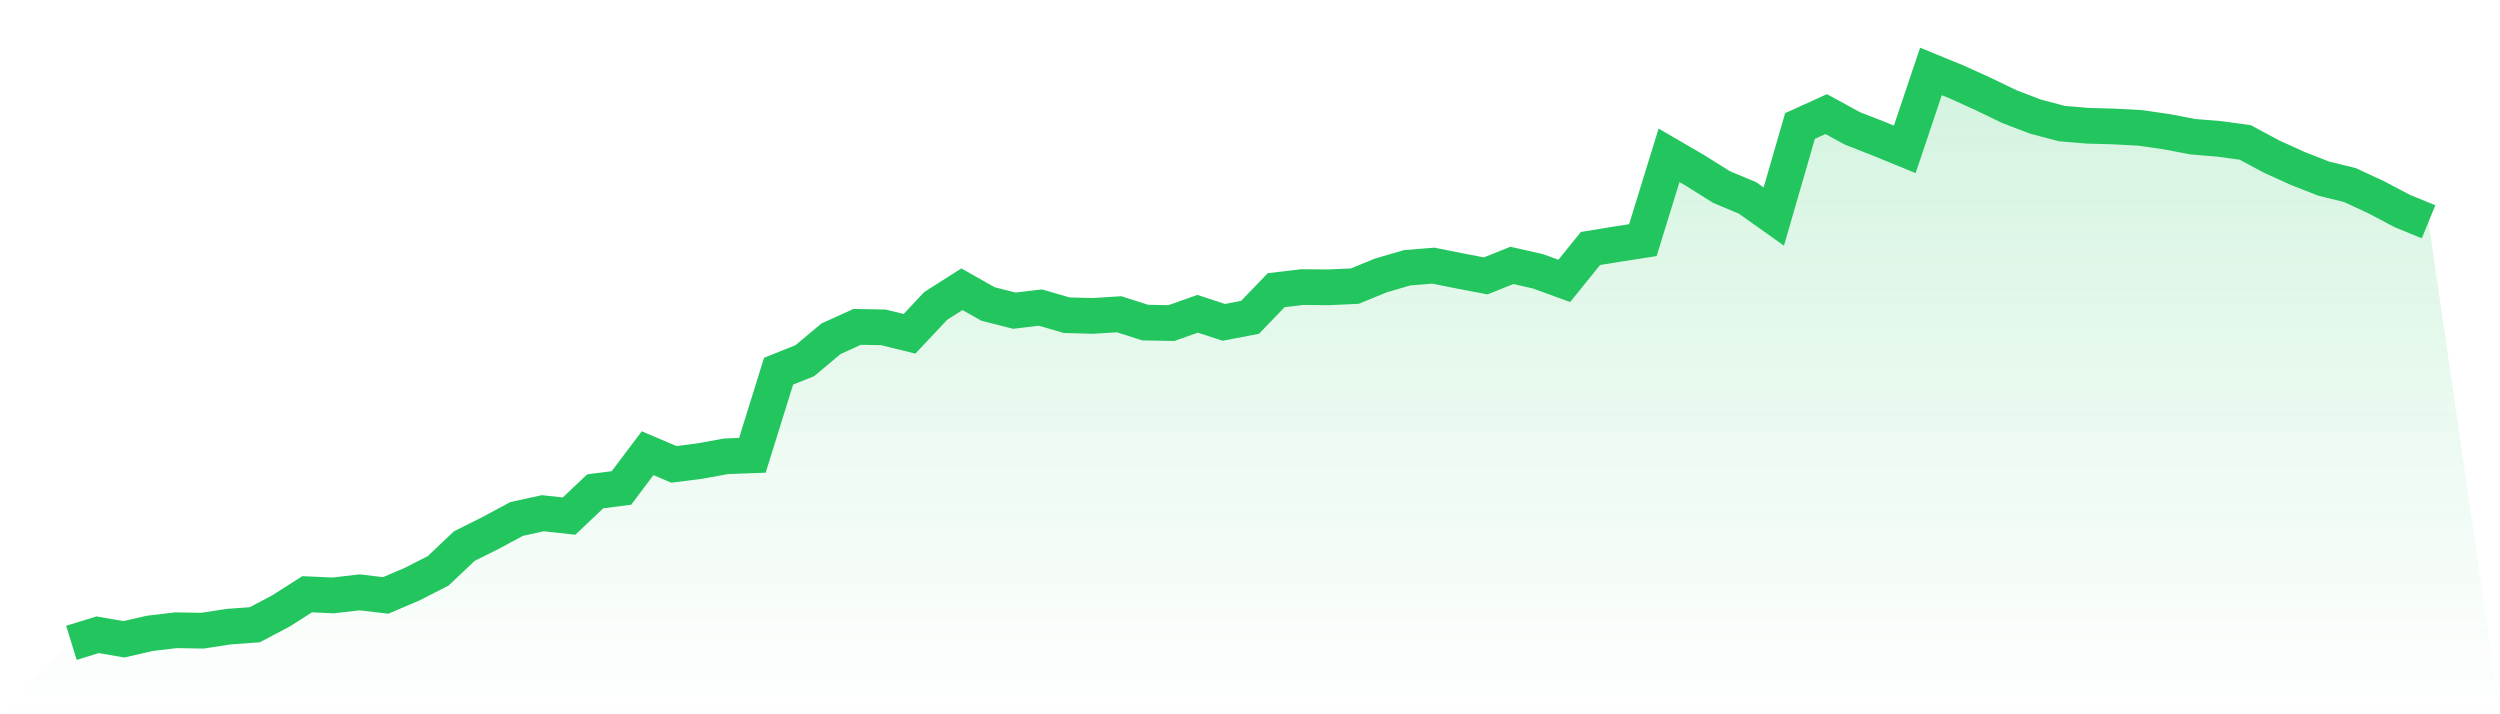
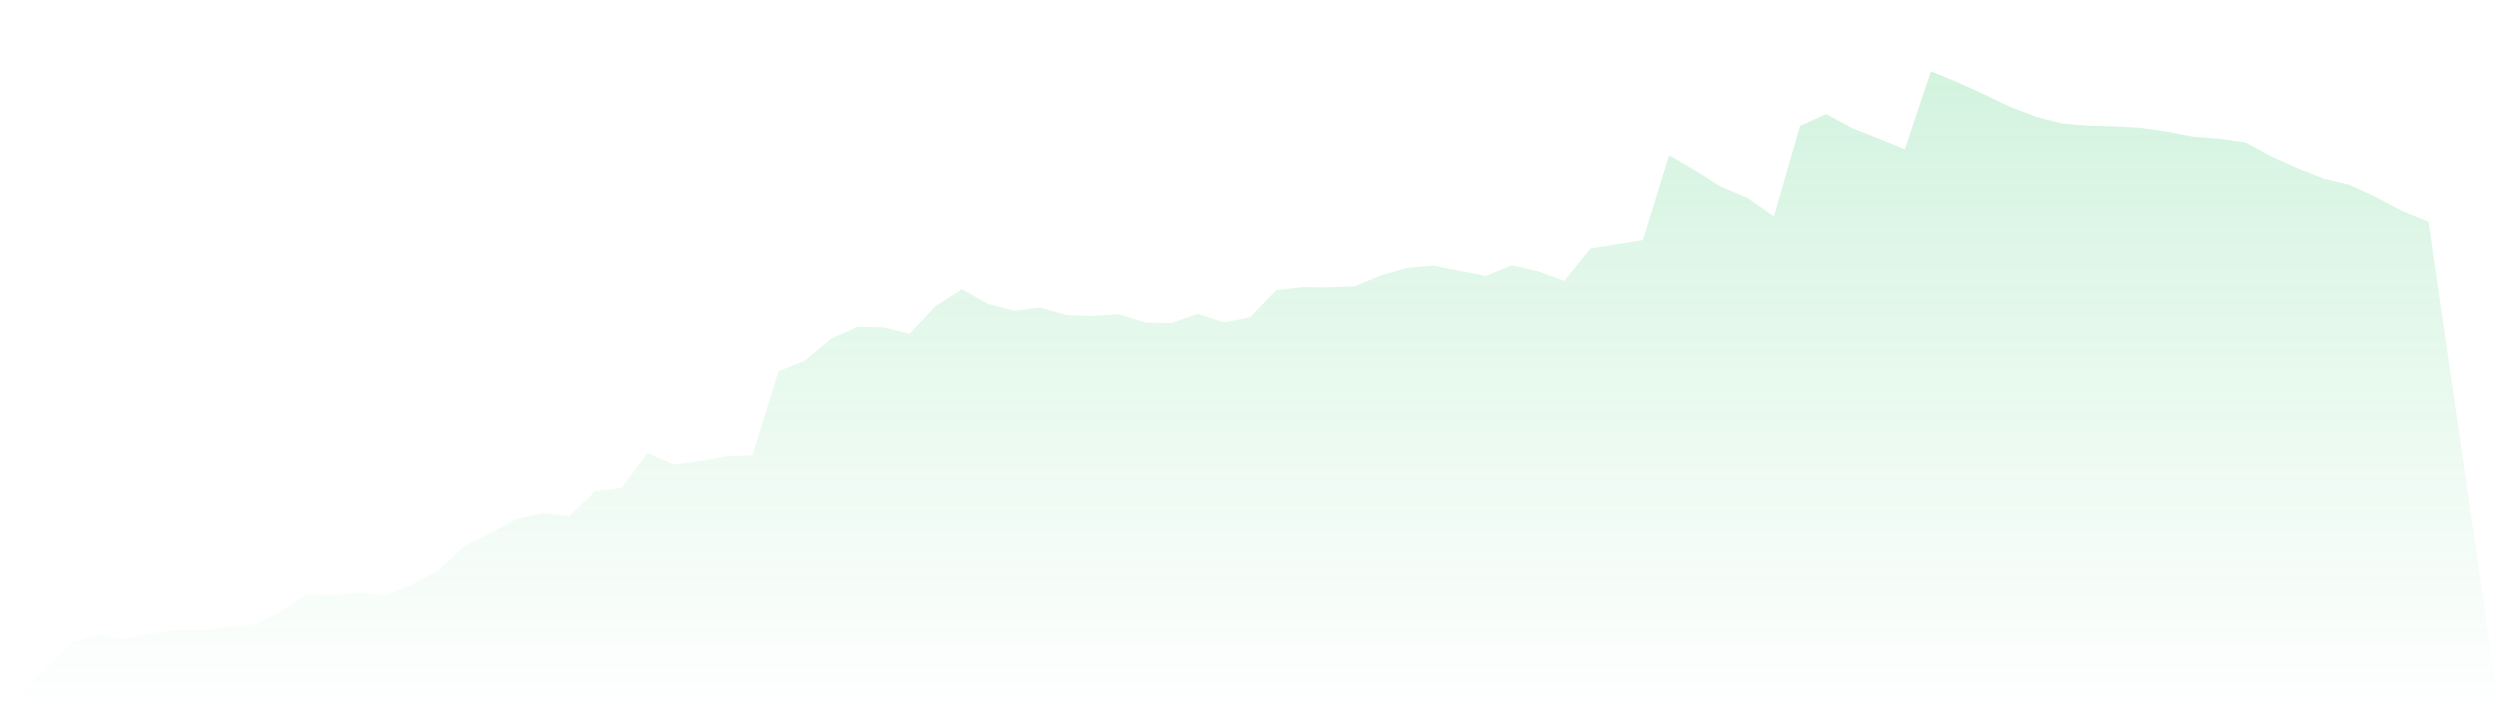
<svg xmlns="http://www.w3.org/2000/svg" viewBox="0 0 140 40">
  <defs>
    <linearGradient id="gradient" x1="0" x2="0" y1="0" y2="1">
      <stop offset="0%" stop-color="#22c55e" stop-opacity="0.2" />
      <stop offset="100%" stop-color="#22c55e" stop-opacity="0" />
    </linearGradient>
  </defs>
  <path d="M4,36 L4,36 L5.467,35.546 L6.933,35.8 L8.4,35.466 L9.867,35.293 L11.333,35.319 L12.8,35.093 L14.267,34.986 L15.733,34.212 L17.2,33.278 L18.667,33.344 L20.133,33.171 L21.6,33.344 L23.067,32.717 L24.533,31.97 L26,30.582 L27.467,29.848 L28.933,29.061 L30.4,28.741 L31.867,28.901 L33.333,27.513 L34.8,27.326 L36.267,25.378 L37.733,26.005 L39.2,25.818 L40.667,25.551 L42.133,25.498 L43.6,20.787 L45.067,20.2 L46.533,18.972 L48,18.305 L49.467,18.332 L50.933,18.692 L52.4,17.131 L53.867,16.197 L55.333,17.024 L56.8,17.398 L58.267,17.224 L59.733,17.651 L61.2,17.691 L62.667,17.598 L64.133,18.065 L65.6,18.092 L67.067,17.571 L68.533,18.052 L70,17.771 L71.467,16.25 L72.933,16.077 L74.4,16.09 L75.867,16.023 L77.333,15.423 L78.8,14.996 L80.267,14.876 L81.733,15.169 L83.2,15.45 L84.667,14.862 L86.133,15.196 L87.6,15.73 L89.067,13.915 L90.533,13.675 L92,13.448 L93.467,8.697 L94.933,9.551 L96.4,10.472 L97.867,11.086 L99.333,12.127 L100.8,7.056 L102.267,6.389 L103.733,7.189 L105.2,7.763 L106.667,8.364 L108.133,4 L109.6,4.601 L111.067,5.268 L112.533,5.975 L114,6.535 L115.467,6.922 L116.933,7.043 L118.4,7.083 L119.867,7.163 L121.333,7.376 L122.8,7.656 L124.267,7.776 L125.733,7.977 L127.2,8.764 L128.667,9.431 L130.133,10.005 L131.6,10.365 L133.067,11.046 L134.533,11.82 L136,12.42 L140,40 L0,40 z" fill="url(#gradient)" />
-   <path d="M4,36 L4,36 L5.467,35.546 L6.933,35.8 L8.4,35.466 L9.867,35.293 L11.333,35.319 L12.8,35.093 L14.267,34.986 L15.733,34.212 L17.2,33.278 L18.667,33.344 L20.133,33.171 L21.6,33.344 L23.067,32.717 L24.533,31.97 L26,30.582 L27.467,29.848 L28.933,29.061 L30.4,28.741 L31.867,28.901 L33.333,27.513 L34.8,27.326 L36.267,25.378 L37.733,26.005 L39.2,25.818 L40.667,25.551 L42.133,25.498 L43.6,20.787 L45.067,20.2 L46.533,18.972 L48,18.305 L49.467,18.332 L50.933,18.692 L52.4,17.131 L53.867,16.197 L55.333,17.024 L56.8,17.398 L58.267,17.224 L59.733,17.651 L61.2,17.691 L62.667,17.598 L64.133,18.065 L65.6,18.092 L67.067,17.571 L68.533,18.052 L70,17.771 L71.467,16.25 L72.933,16.077 L74.4,16.09 L75.867,16.023 L77.333,15.423 L78.8,14.996 L80.267,14.876 L81.733,15.169 L83.2,15.45 L84.667,14.862 L86.133,15.196 L87.6,15.73 L89.067,13.915 L90.533,13.675 L92,13.448 L93.467,8.697 L94.933,9.551 L96.4,10.472 L97.867,11.086 L99.333,12.127 L100.8,7.056 L102.267,6.389 L103.733,7.189 L105.2,7.763 L106.667,8.364 L108.133,4 L109.6,4.601 L111.067,5.268 L112.533,5.975 L114,6.535 L115.467,6.922 L116.933,7.043 L118.4,7.083 L119.867,7.163 L121.333,7.376 L122.8,7.656 L124.267,7.776 L125.733,7.977 L127.2,8.764 L128.667,9.431 L130.133,10.005 L131.6,10.365 L133.067,11.046 L134.533,11.82 L136,12.42" fill="none" stroke="#22c55e" stroke-width="2" />
</svg>